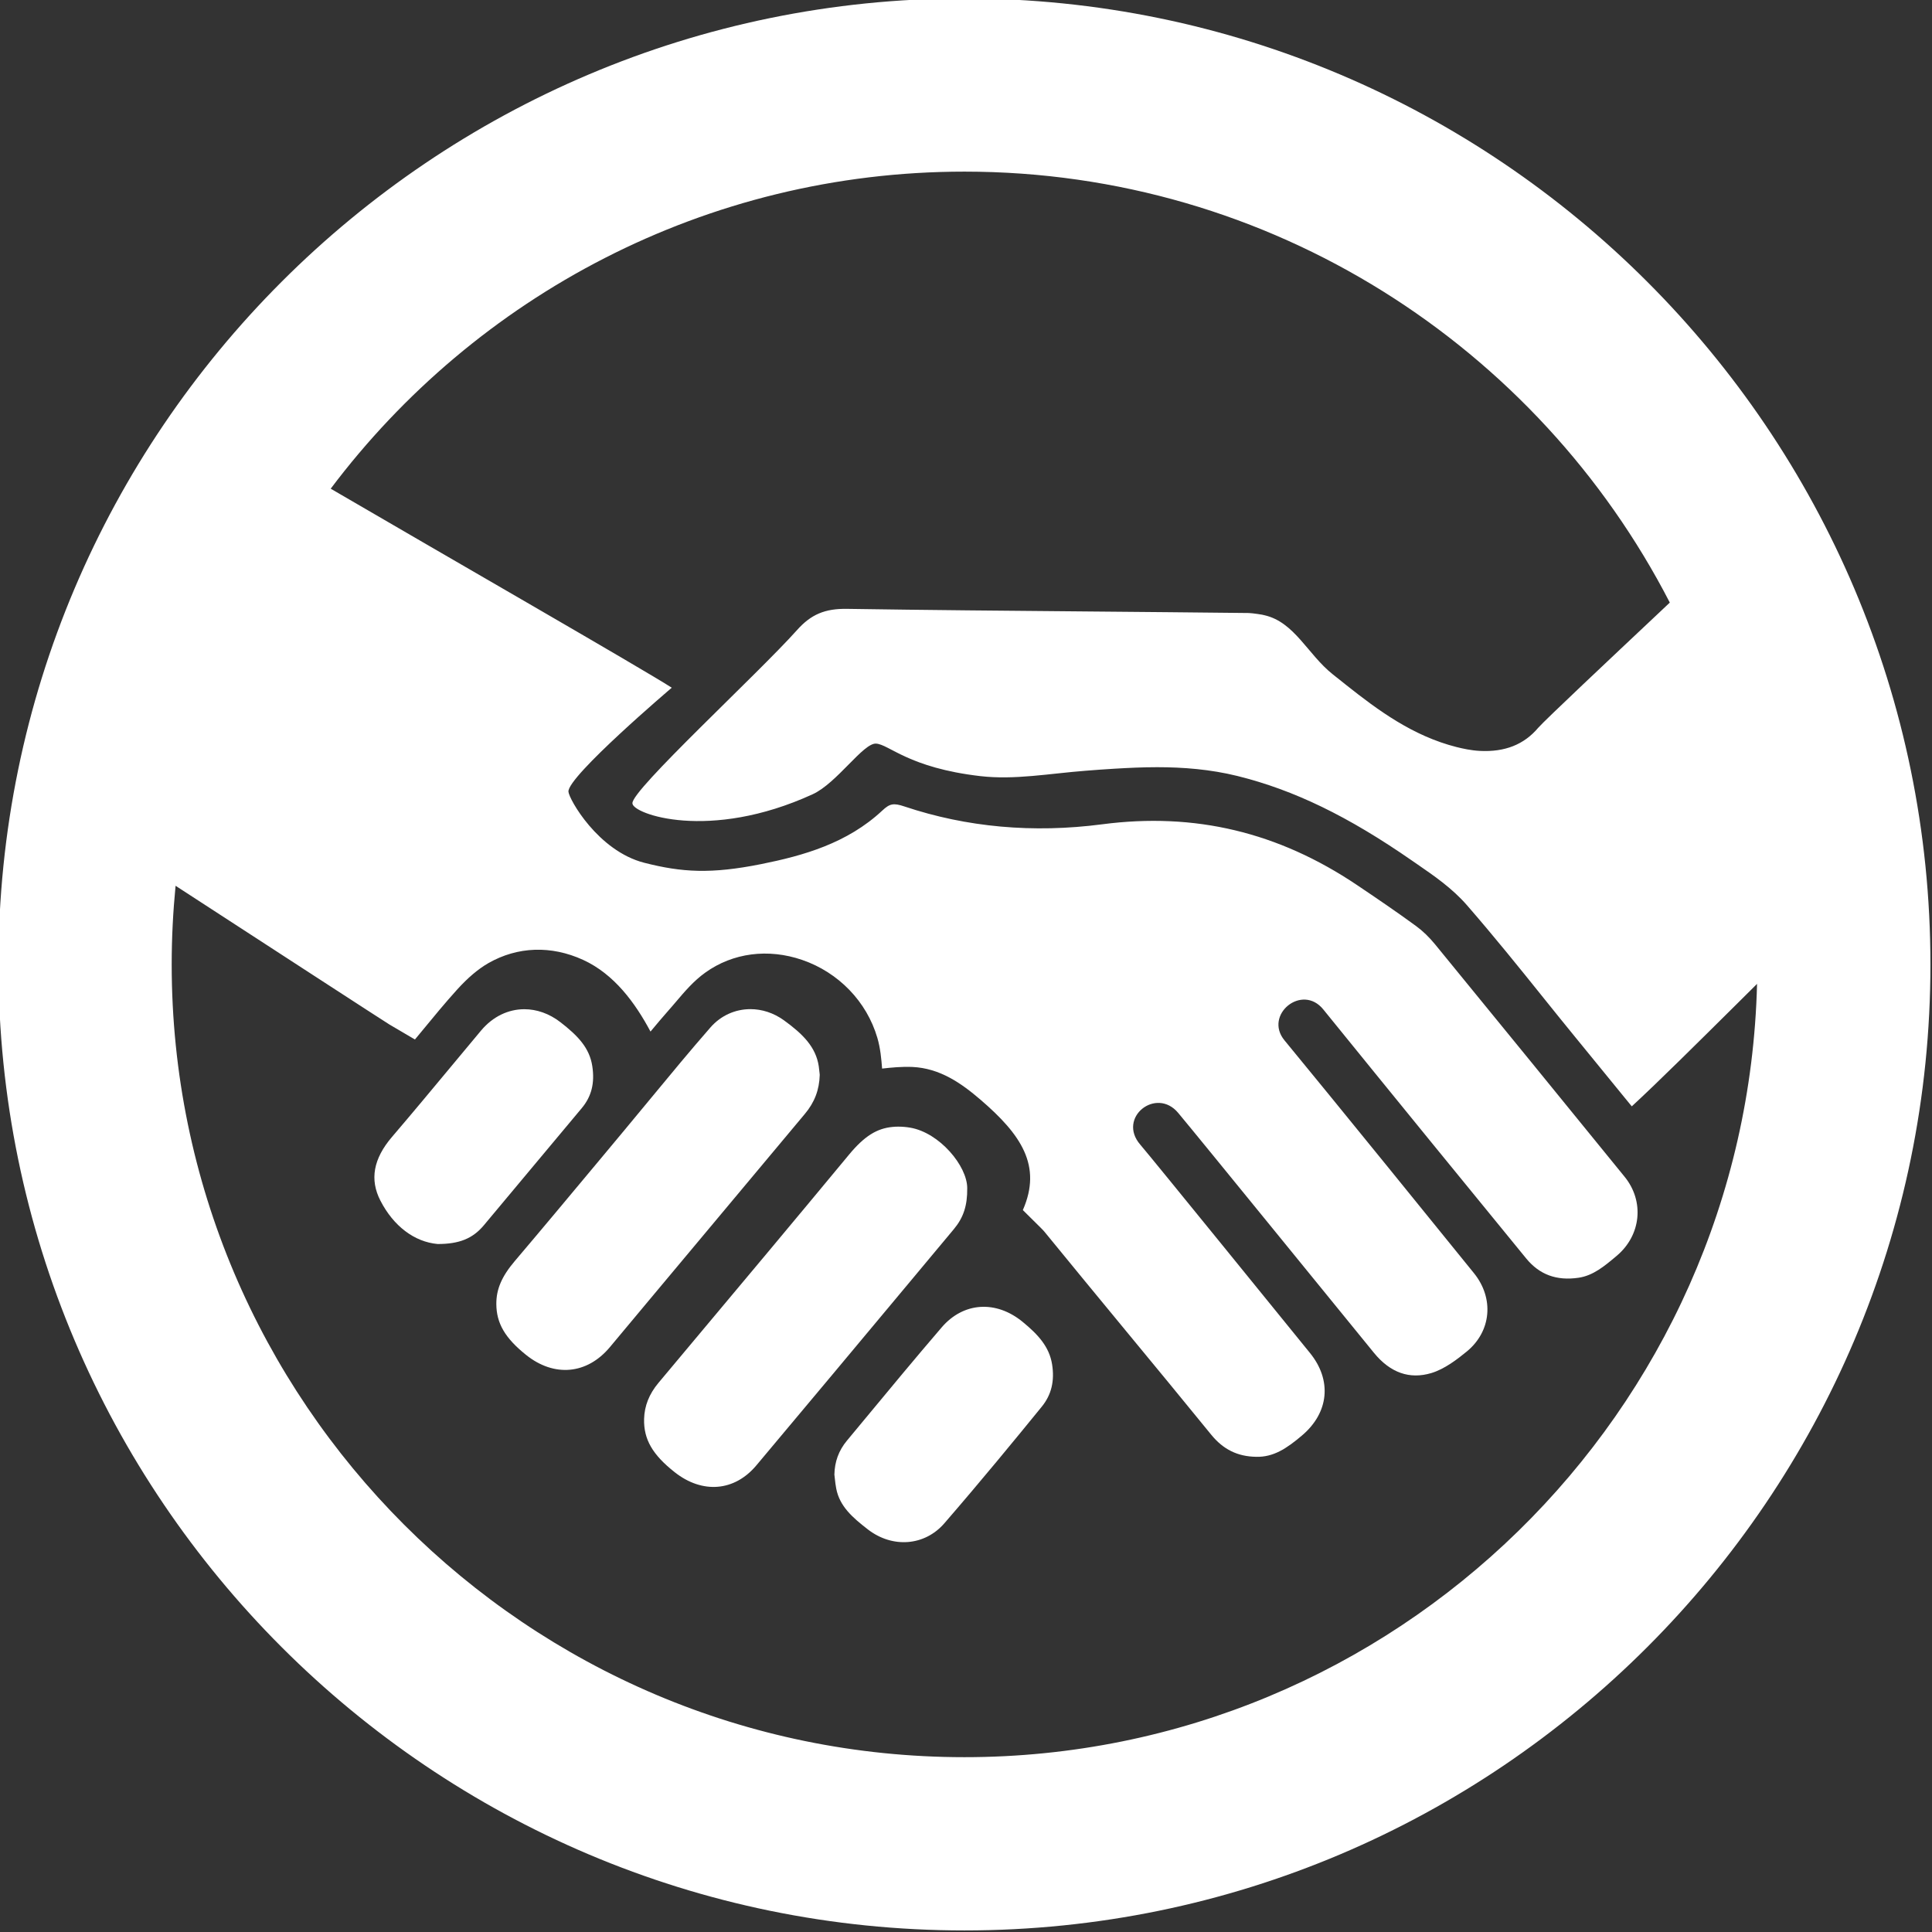
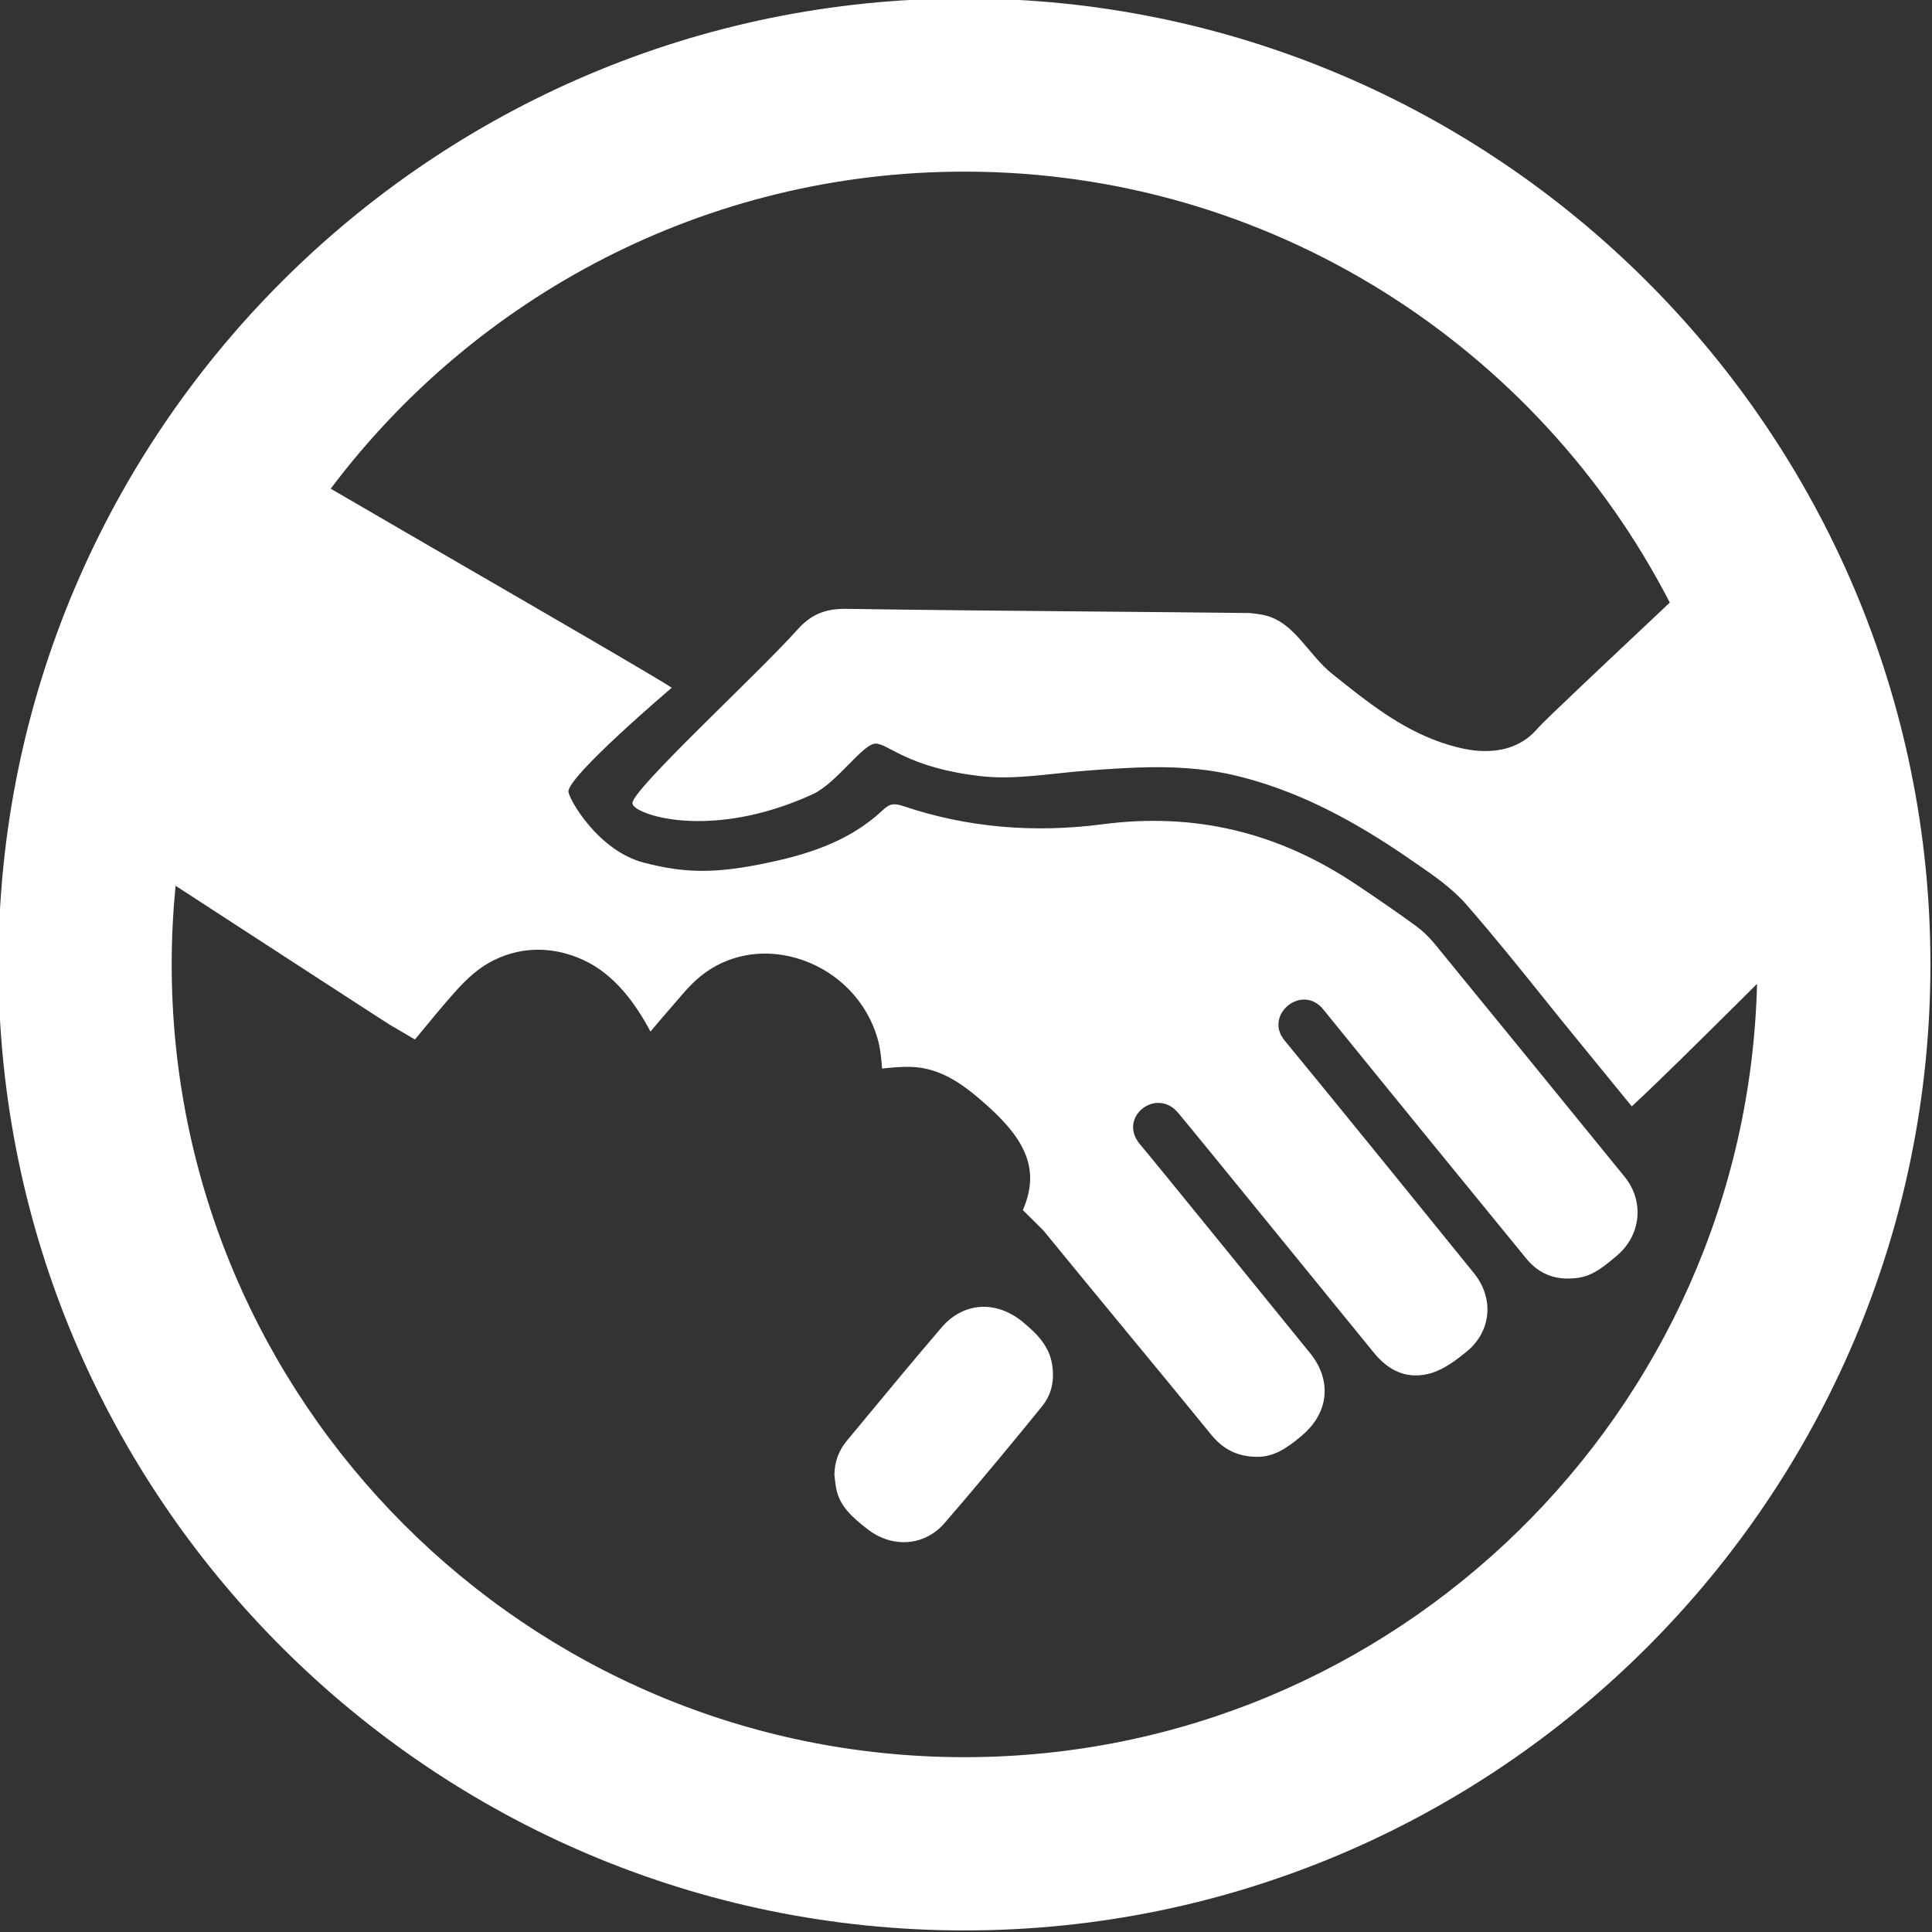
<svg xmlns="http://www.w3.org/2000/svg" version="1.1" id="Layer_1" x="0px" y="0px" viewBox="0 0 283.46 283.46" style="enable-background:new 0 0 283.46 283.46;" xml:space="preserve">
  <rect x="0" y="0" width="283.46" height="283.46" fill="#333333" stroke="none" />
  <style type="text/css">
	.st0{fill:#FFFFFF;}
</style>
  <g>
-     <path class="st0" d="M139.97,180.31c1.39-1.67,1.97-3.45,1.94-5.97v-0.02c0-3.25-4.06-8.13-8.36-8.87   c-0.58-0.1-1.17-0.15-1.75-0.15c-0.28,0-0.56,0.01-0.83,0.04c-2.33,0.21-4.17,1.38-6.38,4.04c-7.67,9.26-15.51,18.63-23.1,27.68   l-4.88,5.83c-1.37,1.64-2.06,3.38-2.11,5.31c-0.07,2.97,1.23,5.23,4.49,7.8c4.07,3.21,8.78,2.82,11.98-1   c7.45-8.87,14.88-17.77,22.3-26.66L139.97,180.31z" />
-     <path class="st0" d="M100.72,184.2c5.78-6.92,11.57-13.84,17.36-20.76c1.43-1.7,2.13-3.53,2.19-5.74l-0.02-0.21   c-0.03-0.29-0.07-0.66-0.12-1.03c-0.42-2.85-2.35-4.76-5.11-6.76c-1.52-1.1-3.24-1.64-4.92-1.64c-2.19,0-4.32,0.91-5.87,2.69   c-2.93,3.35-5.82,6.85-8.62,10.24c-1.3,1.58-2.6,3.15-3.91,4.72l-4.15,4.98c-3.93,4.71-7.99,9.58-12.03,14.34   c-1.9,2.24-2.71,4.12-2.7,6.28c0.01,2.83,1.27,5,4.35,7.47c4.13,3.32,8.96,2.88,12.31-1.13c2-2.4,4.01-4.81,6.02-7.21L100.72,184.2   z" />
    <path class="st0" d="M150.05,193.95c-3.92-3.22-8.69-2.91-11.87,0.78c-3.83,4.46-7.66,9.08-11.35,13.54l-2.58,3.11   c-1.19,1.44-1.79,3.06-1.83,4.97c0.03,0.21,0.05,0.41,0.07,0.62c0.05,0.48,0.11,0.96,0.2,1.43c0.5,2.61,2.4,4.26,4.65,6   c3.62,2.79,8.33,2.42,11.21-0.9c5.3-6.12,10.43-12.36,14.3-17.12c1.41-1.73,1.9-3.76,1.51-6.21   C153.95,197.61,152.34,195.83,150.05,193.95z" />
-     <path class="st0" d="M85.35,162.59c1.44-1.72,1.93-3.68,1.55-6.17c-0.41-2.67-2.09-4.44-4.67-6.44c-1.65-1.28-3.5-1.91-5.3-1.91   c-2.34,0-4.61,1.06-6.34,3.12c-1.42,1.7-2.83,3.4-4.25,5.1c-2.88,3.46-5.85,7.04-8.83,10.52c-2.73,3.2-3.29,6.25-1.7,9.34   c1.92,3.74,4.98,6.06,8.4,6.37c3.18,0,5.15-0.8,6.78-2.75c2.55-3.04,5.09-6.08,7.63-9.13C80.87,167.95,83.11,165.27,85.35,162.59z" />
    <path class="st0" d="M141.5-0.23C63.35-0.23-0.23,63.35-0.23,141.5c0,78.15,63.58,141.73,141.73,141.73s141.73-63.58,141.73-141.73   C283.23,63.35,219.65-0.23,141.5-0.23z M141.5,257.81c-64.13,0-116.31-52.17-116.31-116.31c0-3.9,0.2-7.75,0.57-11.54   c13.38,8.69,30.81,20.02,31.37,20.35c1.16,0.69,2.32,1.37,3.49,2.05l0.26,0.15c0.35-0.43,0.7-0.85,1.05-1.27   c1.72-2.09,3.34-4.06,5.1-6.01c1.6-1.77,3.11-3.05,4.62-3.92c4.29-2.45,9.22-2.62,13.9-0.48c4.56,2.09,7.64,6.3,9.89,10.52   c0.88-1.06,1.74-2.08,2.63-3.09c0.37-0.41,0.73-0.84,1.09-1.26c1.29-1.52,2.62-3.09,4.33-4.31c4.03-2.89,9.21-3.57,14.21-1.85   c5.34,1.84,9.46,6.11,11.02,11.42c0.45,1.53,0.59,3.11,0.7,4.52c1.42-0.16,2.88-0.3,4.41-0.24c4.1,0.18,7.24,2.42,10.02,4.8   c5.95,5.11,9.08,9.68,6.22,16.2c0.32,0.31,0.67,0.66,0.97,0.96c1.69,1.66,2.04,2.02,2.21,2.23c3.95,4.84,7.9,9.63,11.85,14.42   c4.21,5.1,8.41,10.19,12.61,15.35c1.77,2.17,3.87,3.2,6.61,3.24c2.48,0.06,4.42-1.18,6.73-3.15c3.94-3.35,4.39-8.09,1.15-12.08   c-3.23-3.97-23.07-28.44-24.91-30.58c-3.41-3.96,2.35-8.51,5.57-4.65c3.45,4.13,23.91,29.32,28.72,35.2   c2.4,2.94,5.24,3.93,8.43,2.97c1.93-0.58,3.81-2.02,5.24-3.2c3.56-2.96,3.98-7.77,1.01-11.45c-3.42-4.24-21.5-26.53-27.8-34.16   c-3.08-3.73,2.57-8.39,5.69-4.54c9.44,11.65,23.21,28.53,29.78,36.55c1.94,2.36,4.44,3.29,7.66,2.82c2.16-0.31,3.83-1.72,5.6-3.21   c3.6-3.02,4.1-8.02,1.16-11.62c-8.82-10.84-18.29-22.47-27.8-34.09c-0.87-1.06-1.8-1.96-2.77-2.67c-2.88-2.11-5.86-4.13-8.67-6.02   c-11.57-7.78-23.81-10.7-37.41-8.92c-10.12,1.32-19.88,0.44-29.01-2.62c-1.59-0.53-2.14-0.43-3.24,0.6   c-5.15,4.81-11.59,6.62-17.78,7.86c-7.34,1.47-11.61,1.22-17.16-0.2c-6.78-1.74-11.04-9.35-11.11-10.43   c-0.15-2.24,15.16-15.25,15.16-15.25c-4.2-2.71-33.99-19.83-50.04-29.2c21.24-28.23,55.02-46.52,92.99-46.52   c45.02,0,84.15,25.72,103.48,63.23c-0.57,0.54-1.16,1.09-1.77,1.67c-6.97,6.56-16.51,15.53-17.53,16.69   c-2.08,2.47-4.9,3.59-8.58,3.4c-1.3-0.07-2.5-0.34-3.39-0.56c-6.42-1.62-11.52-5.39-16.2-9.1l-2.01-1.6   c-3.65-2.91-5.58-7.65-10.01-8.65c-0.1-0.06-1.76-0.31-2.29-0.32c-7.95-0.09-15.9-0.16-23.84-0.23c-11.49-0.1-23.37-0.2-35.06-0.38   c-3.28-0.06-5.33,0.82-7.37,3.11c-5.74,6.43-24.42,23.59-24.15,25.43c0,1.53,11.23,5.63,26.44-1.34c3.56-1.63,7.42-7.54,9.3-7.43   c1.92,0.11,4.77,3.55,15.3,4.77c5.04,0.58,10.05-0.37,15.47-0.79c1.41-0.11,2.83-0.22,4.24-0.3c2.02-0.12,4.1-0.22,6.22-0.22   c3.84,0,7.81,0.31,11.79,1.29c8.3,2.06,16.21,5.89,25.62,12.42l0.77,0.53c2.51,1.73,5.11,3.52,7.26,5.98   c3.92,4.5,7.7,9.19,11.35,13.74c1.5,1.87,3.01,3.74,4.53,5.6c2.42,2.97,4.84,5.93,7.28,8.92l1.05,1.28   c3.82-3.52,9.68-9.34,15.4-15.01c1-1,2-1.98,2.98-2.96C256.24,207.18,204.67,257.81,141.5,257.81z" />
  </g>
  <g>
</g>
</svg>